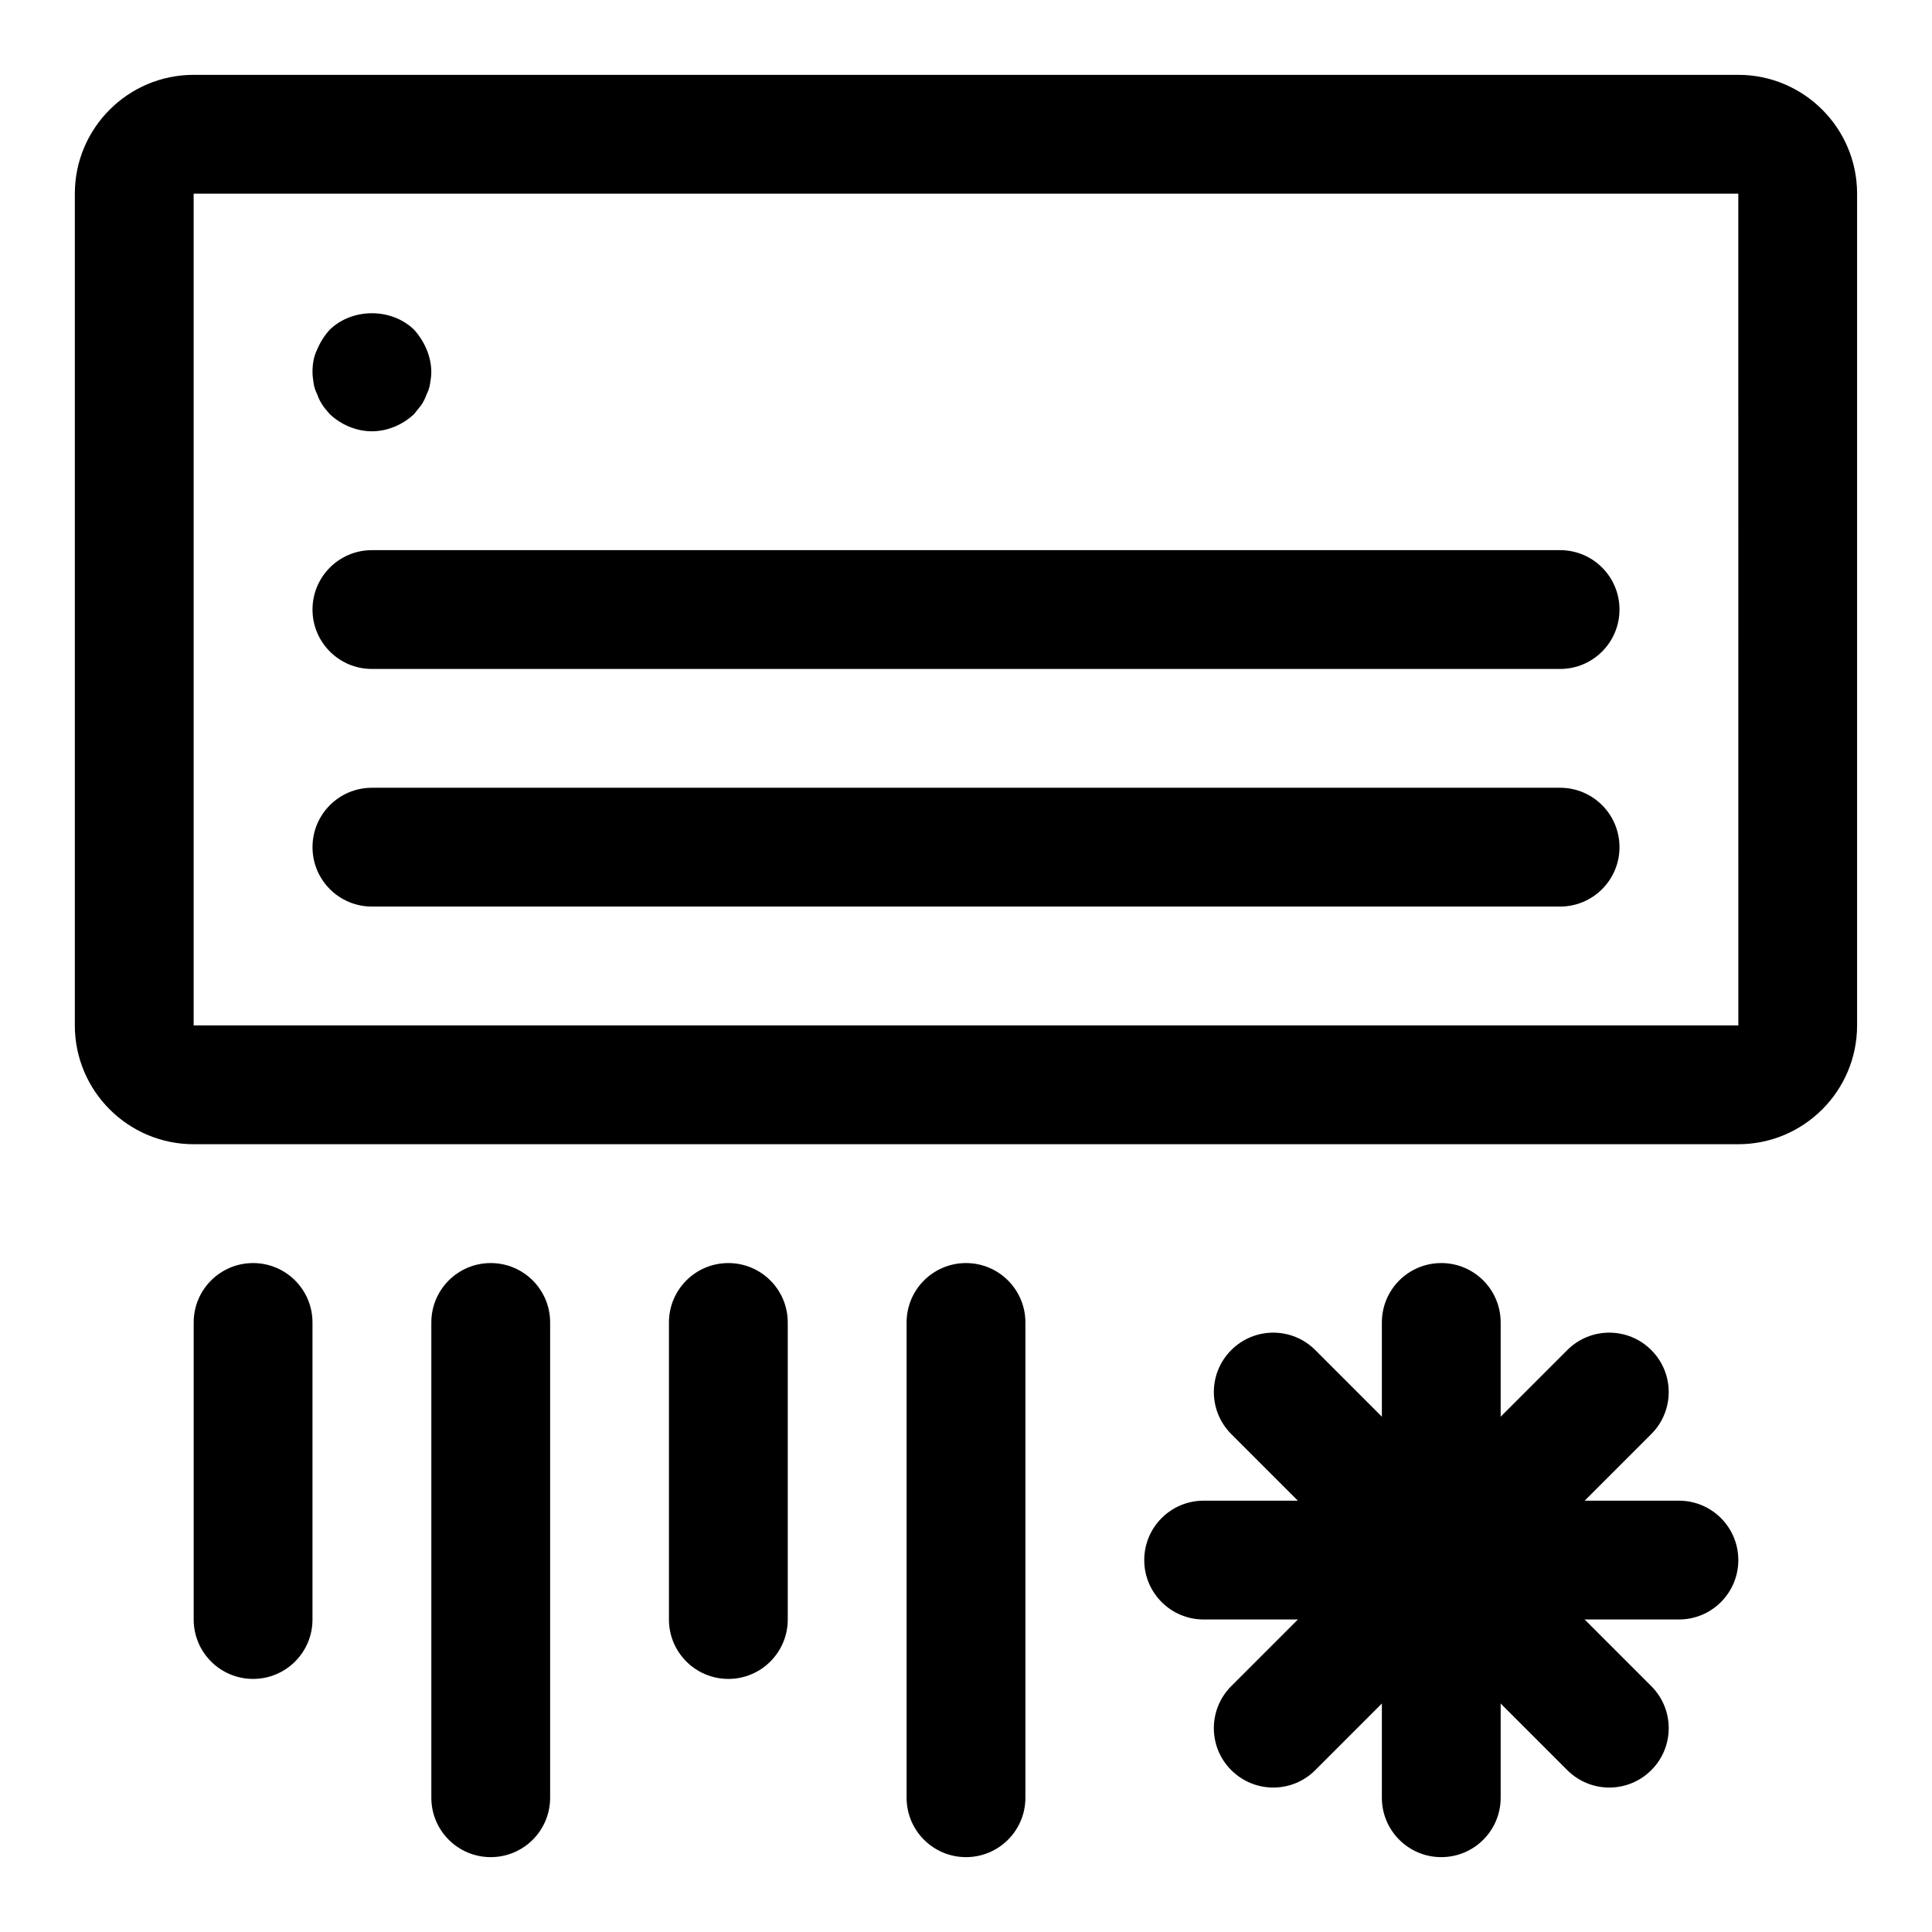
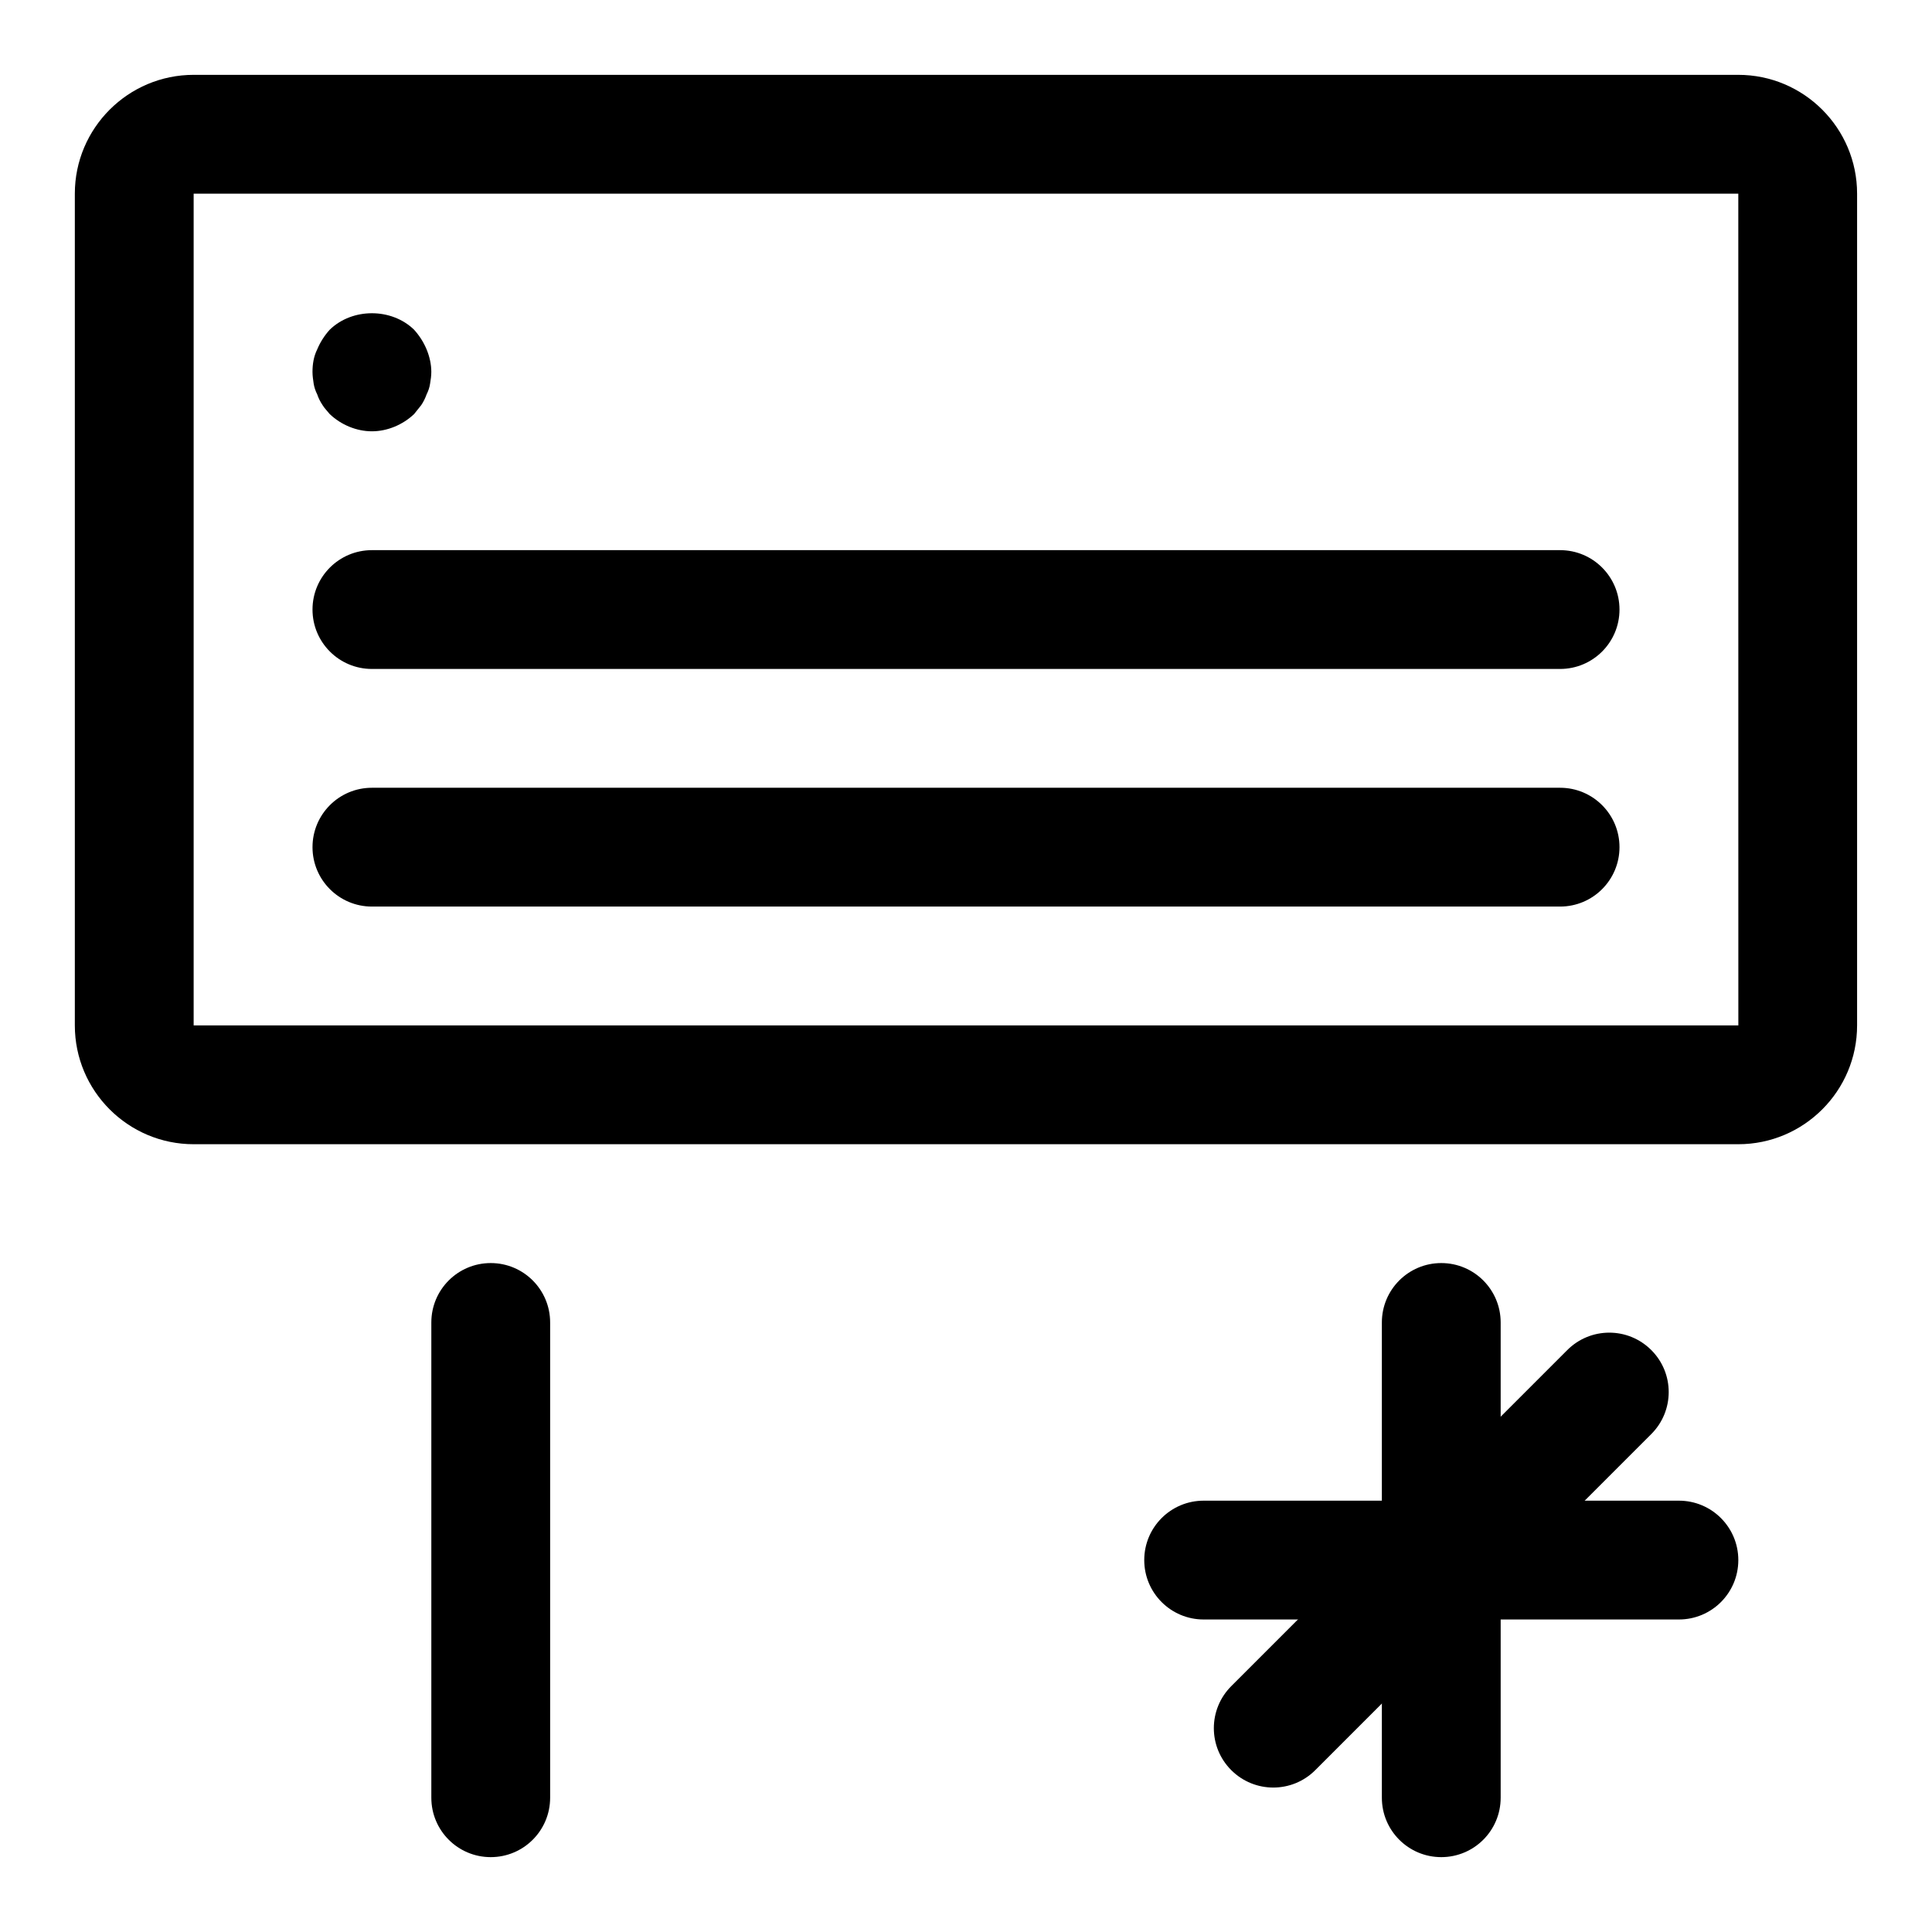
<svg xmlns="http://www.w3.org/2000/svg" fill="#000000" width="800px" height="800px" version="1.1" viewBox="144 144 512 512">
  <g>
    <path d="m604.67 447.23h-409.35c-17.367 0-31.488-14.121-31.488-31.488v-220.42c0-17.367 14.121-31.488 31.488-31.488h409.34c17.367 0 31.488 14.121 31.488 31.488v220.42c0.004 17.367-14.121 31.488-31.484 31.488zm-409.35-251.91v220.42h409.36l-0.012-220.42z" />
    <path d="m557.44 321.28h-314.88c-8.707 0-15.742-7.055-15.742-15.742 0-8.691 7.039-15.742 15.742-15.742h314.88c8.707 0 15.742 7.055 15.742 15.742 0 8.691-7.039 15.742-15.746 15.742z" />
    <path d="m557.44 384.25h-314.88c-8.707 0-15.742-7.055-15.742-15.742 0-8.691 7.039-15.742 15.742-15.742h314.88c8.707 0 15.742 7.055 15.742 15.742s-7.039 15.742-15.746 15.742z" />
    <path d="m242.56 258.3c-4.094 0-8.203-1.73-11.18-4.566-0.629-0.785-1.418-1.574-1.887-2.359-0.633-0.945-1.105-1.891-1.418-2.836-0.473-0.941-0.789-1.887-0.945-2.832-0.156-1.102-0.316-2.047-0.316-3.148 0-2.047 0.316-4.094 1.258-5.984 0.789-1.887 1.891-3.621 3.309-5.195 5.984-5.824 16.375-5.824 22.355 0 1.418 1.574 2.519 3.309 3.309 5.195 0.785 1.891 1.258 3.938 1.258 5.984 0 1.102-0.156 2.047-0.332 3.148-0.141 0.945-0.453 1.891-0.926 2.832-0.332 0.945-0.789 1.891-1.418 2.836-0.629 0.789-1.258 1.574-1.891 2.363-2.988 2.832-7.082 4.562-11.176 4.562z" />
    <path d="m274.05 636.16c-8.707 0-15.742-7.055-15.742-15.742v-125.95c0-8.691 7.039-15.742 15.742-15.742 8.707 0 15.742 7.055 15.742 15.742v125.95c0 8.688-7.035 15.742-15.742 15.742z" />
-     <path d="m211.07 588.93c-8.707 0-15.742-7.055-15.742-15.742v-78.719c0-8.691 7.039-15.742 15.742-15.742 8.707 0 15.742 7.055 15.742 15.742v78.719c0 8.691-7.035 15.742-15.742 15.742z" />
-     <path d="m337.02 588.93c-8.707 0-15.742-7.055-15.742-15.742v-78.719c0-8.691 7.039-15.742 15.742-15.742 8.707 0 15.742 7.055 15.742 15.742v78.719c0 8.691-7.035 15.742-15.742 15.742z" />
    <path d="m525.95 636.16c-8.707 0-15.742-7.055-15.742-15.742v-125.95c0-8.691 7.039-15.742 15.742-15.742 8.707 0 15.742 7.055 15.742 15.742v125.95c0.004 8.688-7.035 15.742-15.742 15.742z" />
    <path d="m481.43 617.72c-4.031 0-8.062-1.543-11.133-4.613-6.156-6.141-6.156-16.105 0-22.262l89.047-89.062c6.156-6.156 16.105-6.156 22.262 0 6.156 6.141 6.156 16.105 0 22.262l-89.047 89.062c-3.066 3.07-7.098 4.613-11.129 4.613z" />
    <path d="m588.93 573.18h-125.95c-8.707 0-15.742-7.055-15.742-15.742 0-8.691 7.039-15.742 15.742-15.742h125.95c8.707 0 15.742 7.055 15.742 15.742 0.004 8.688-7.035 15.742-15.742 15.742z" />
-     <path d="m570.48 617.72c-4.031 0-8.062-1.543-11.133-4.613l-89.047-89.062c-6.156-6.156-6.156-16.121 0-22.262 6.156-6.156 16.105-6.156 22.262 0l89.047 89.062c6.156 6.156 6.156 16.121 0 22.262-3.07 3.07-7.102 4.613-11.129 4.613z" />
-     <path d="m400 636.16c-8.707 0-15.742-7.055-15.742-15.742v-125.95c0-8.691 7.039-15.742 15.742-15.742 8.707 0 15.742 7.055 15.742 15.742v125.95c0 8.688-7.039 15.742-15.742 15.742z" />
  </g>
</svg>